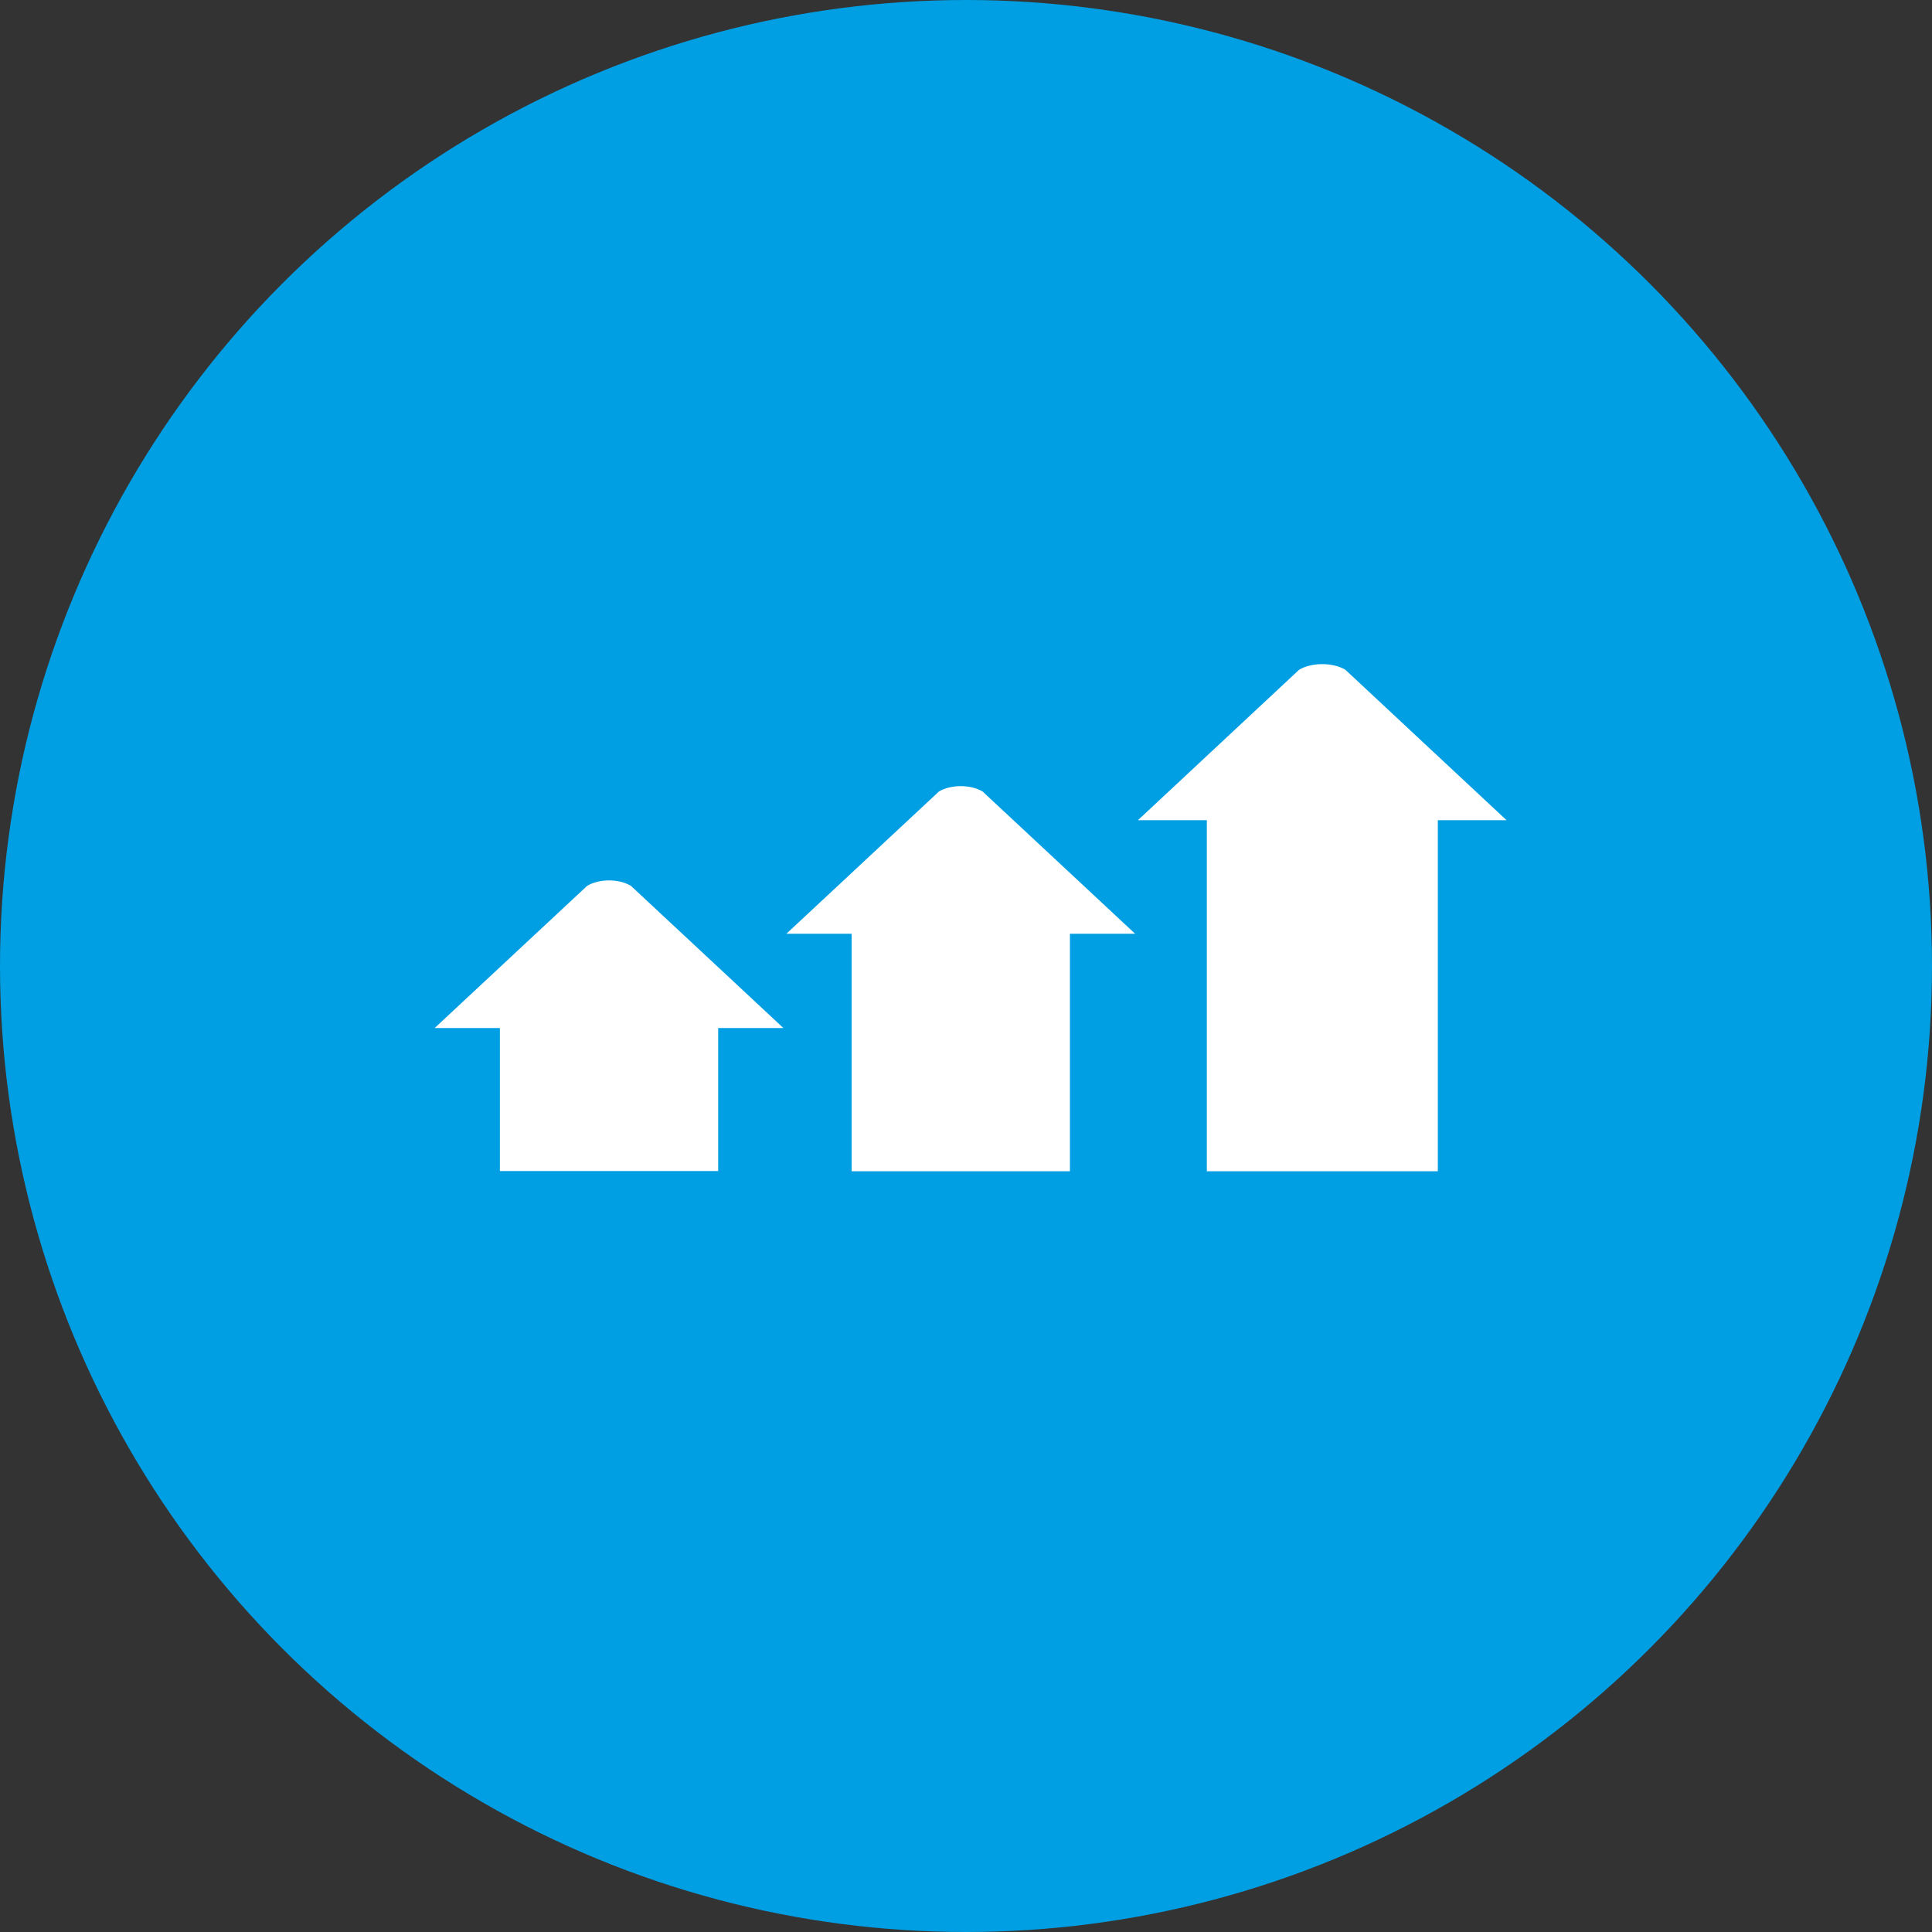
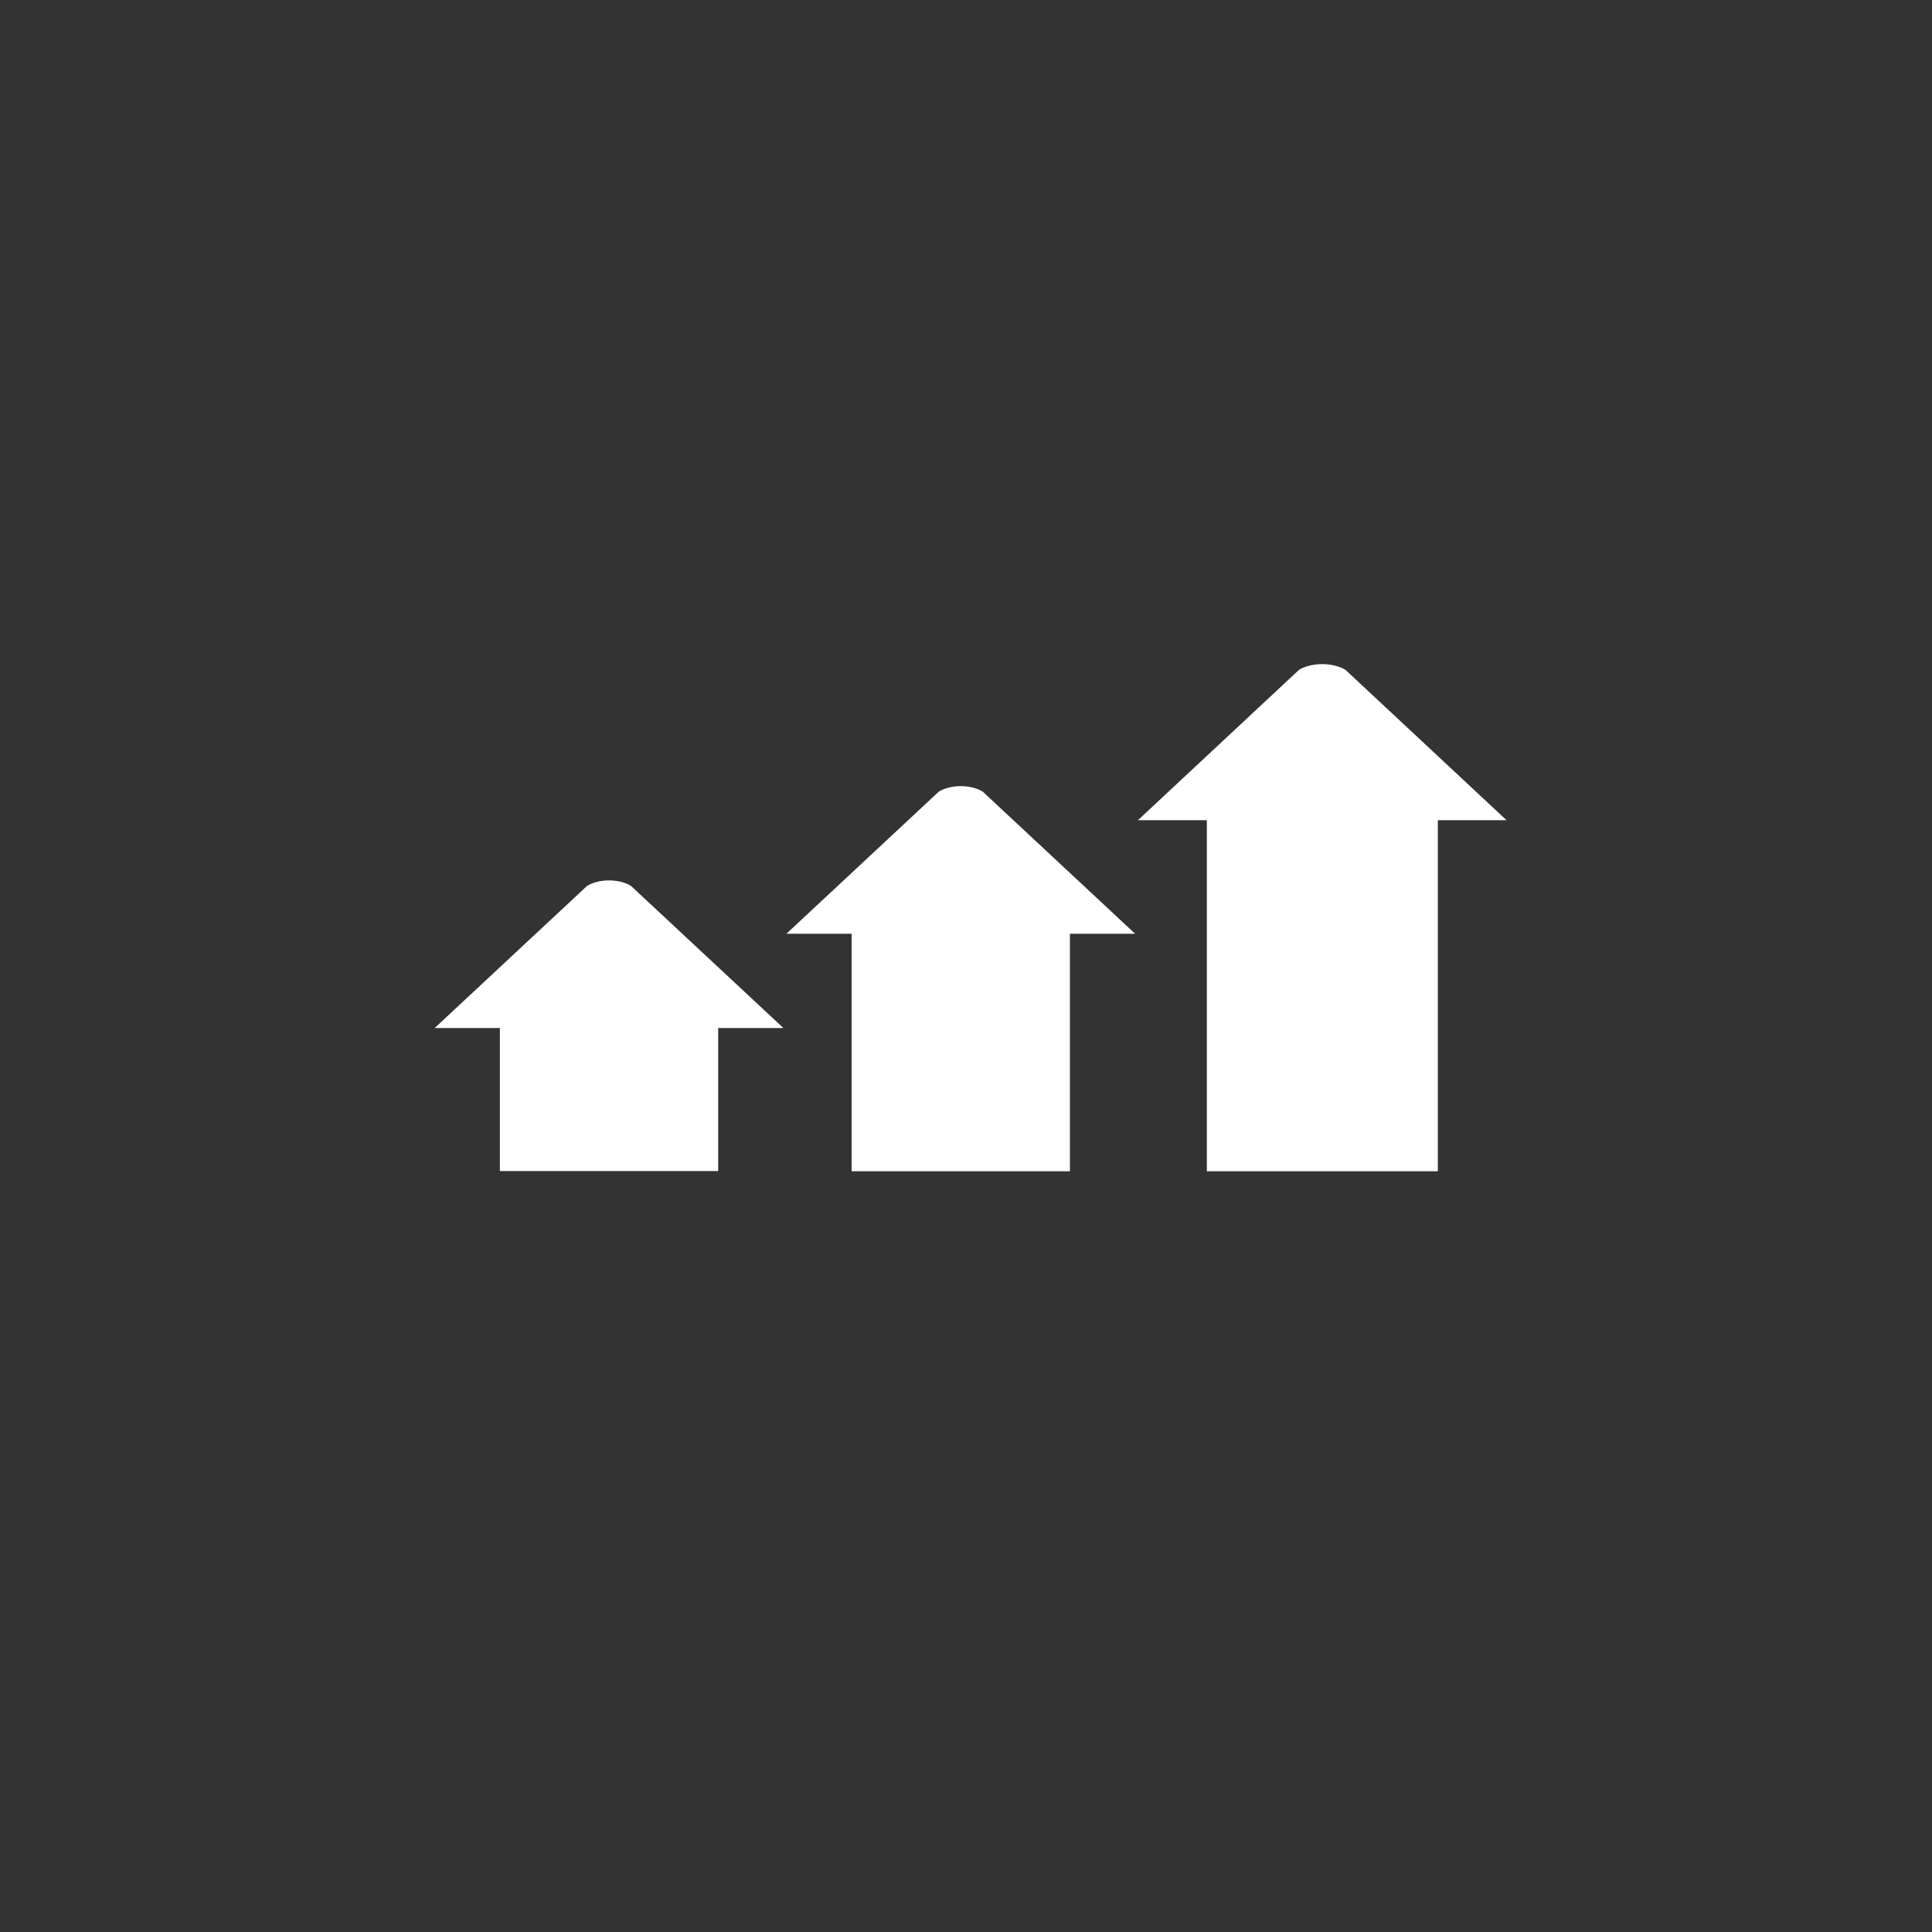
<svg xmlns="http://www.w3.org/2000/svg" width="160" height="160" viewBox="0 0 160 160" fill="none">
  <rect x="0" y="0" width="160" height="160" fill="#333333" stroke="none" />
-   <circle cx="80" cy="80" r="80" fill="#009FE3" />
  <path d="M59.477 85.135V96.982H41.398V85.135H36L48.626 73.36C49.623 72.762 51.253 72.762 52.249 73.36L64.875 85.135H59.477Z" fill="white" />
  <path d="M88.606 77.327V97H70.527V77.327H65.129L77.755 65.552C78.751 64.955 80.382 64.955 81.378 65.552L94.004 77.327H88.606Z" fill="white" />
  <path d="M119.075 67.925V97H99.946V67.925H94.24L107.591 55.462C108.641 54.846 110.362 54.846 111.413 55.462L124.764 67.925H119.057H119.075Z" fill="white" />
</svg>